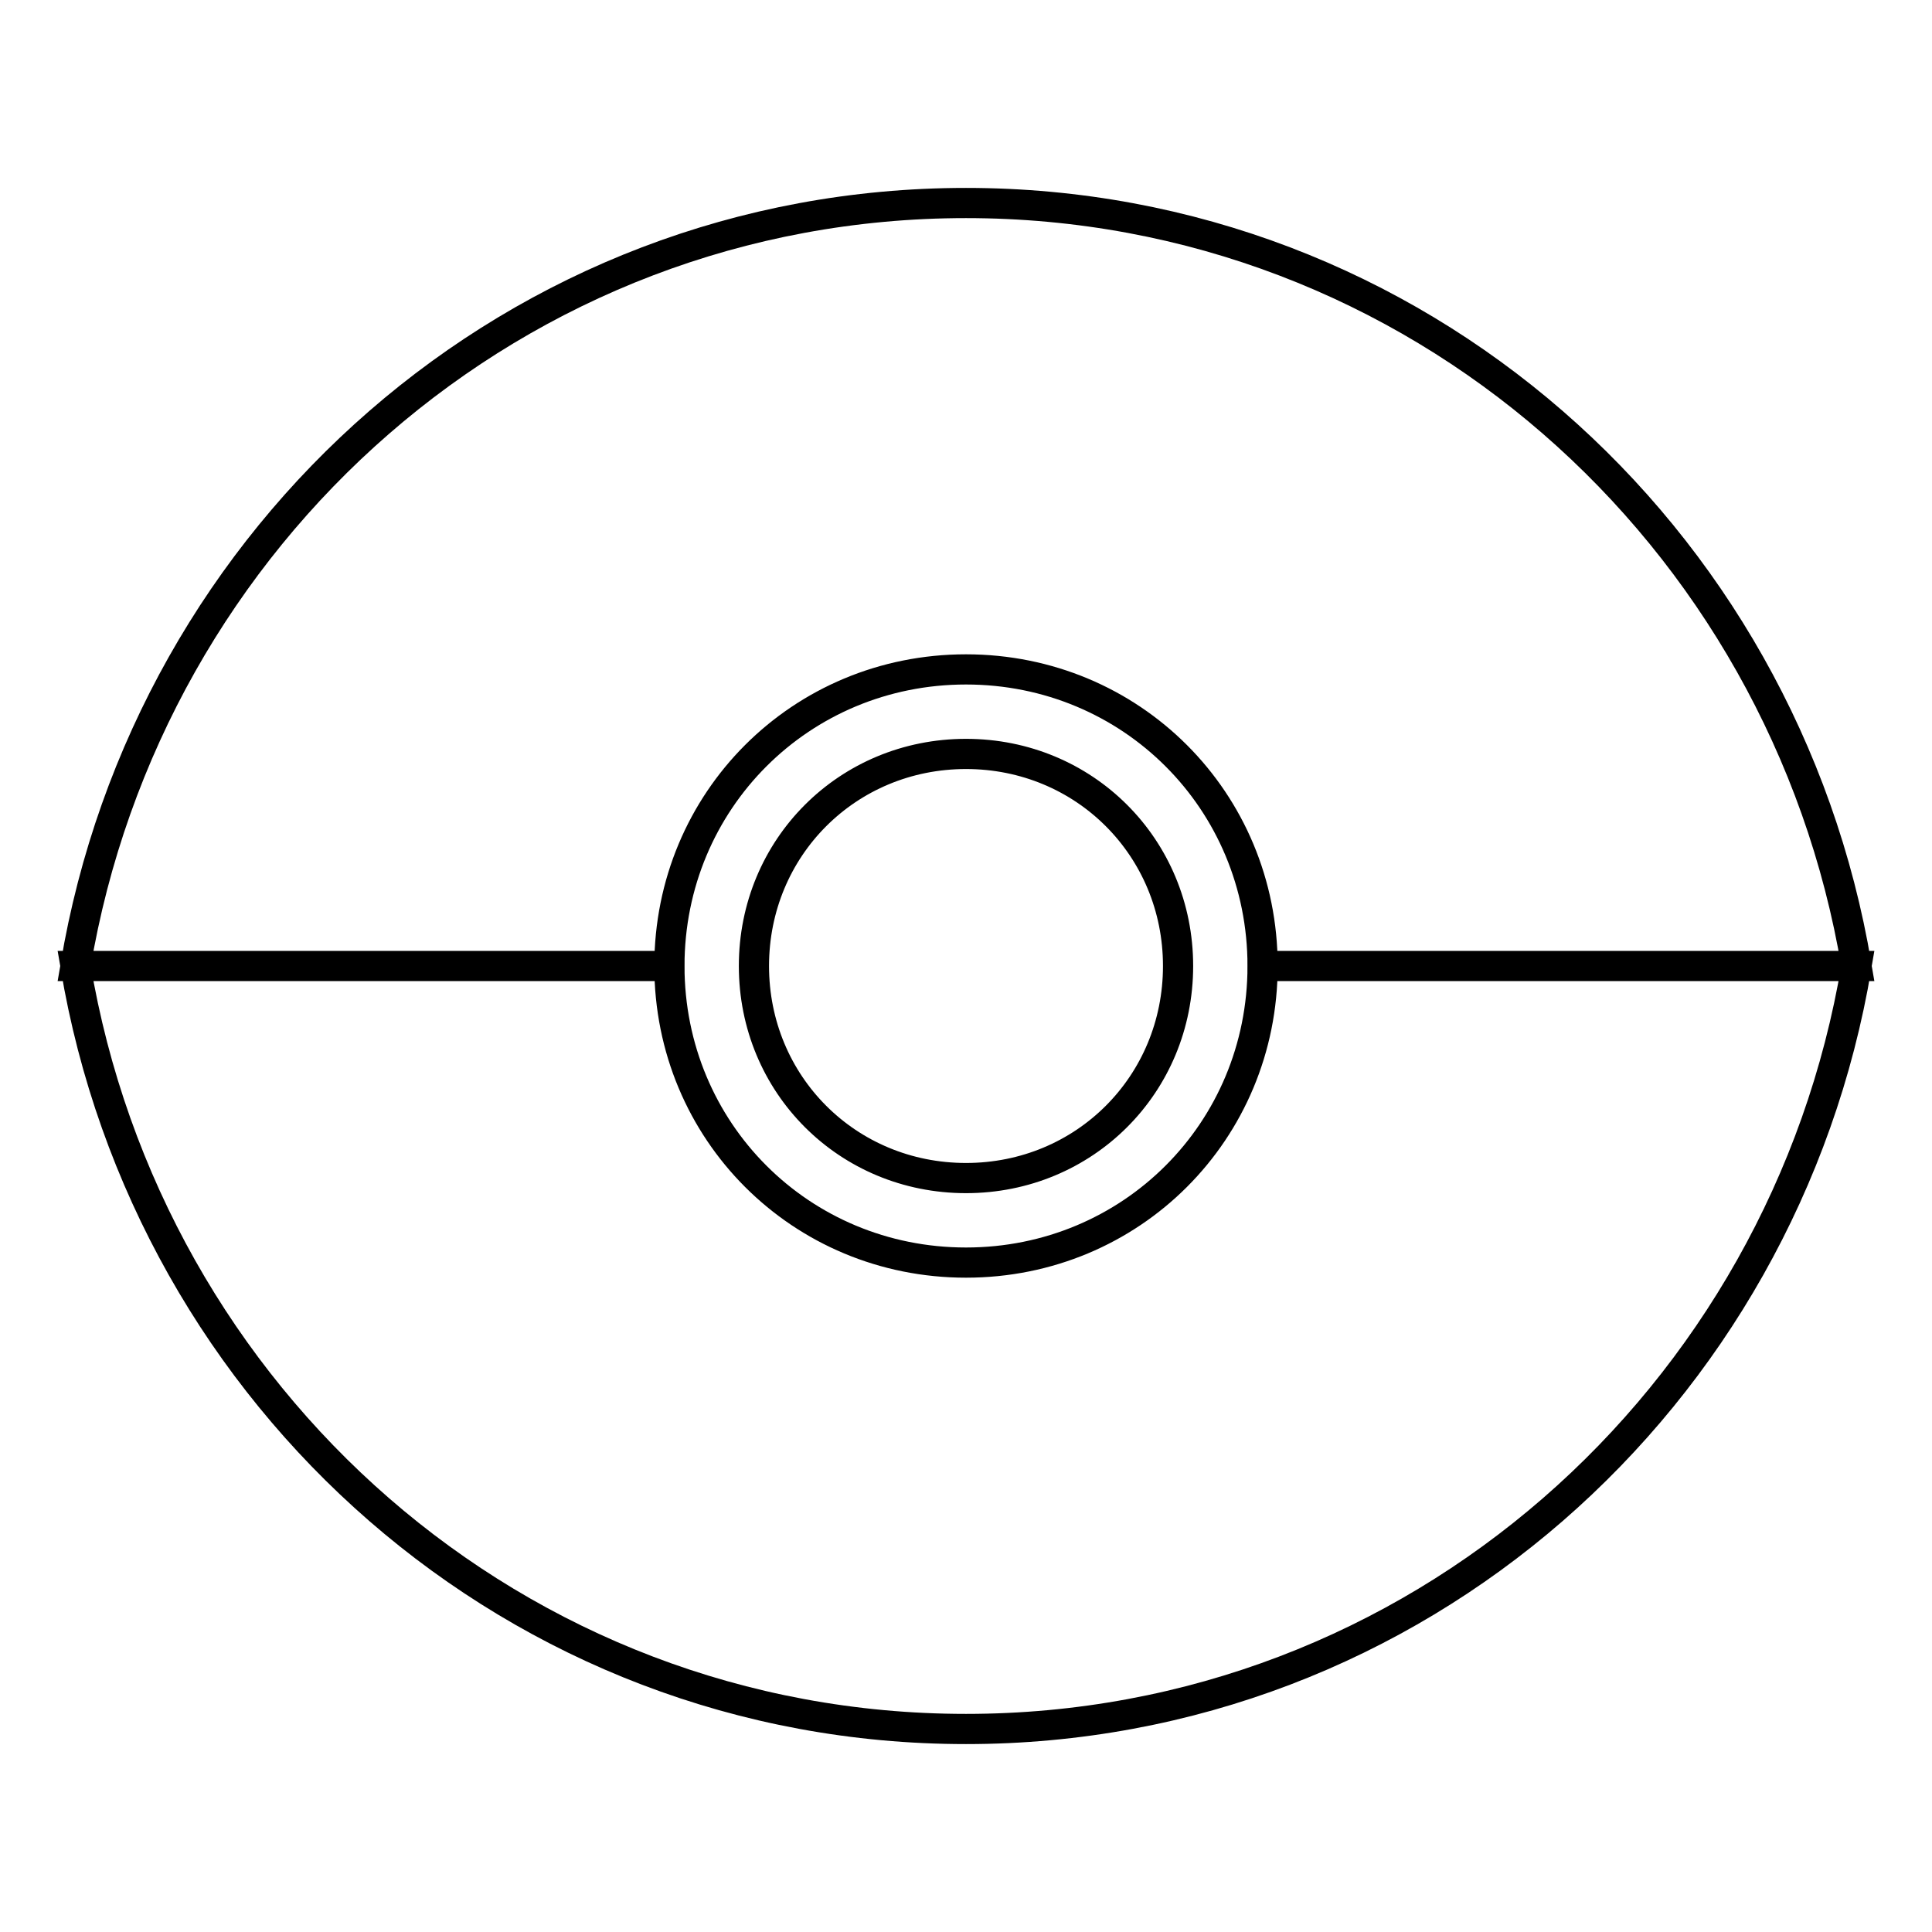
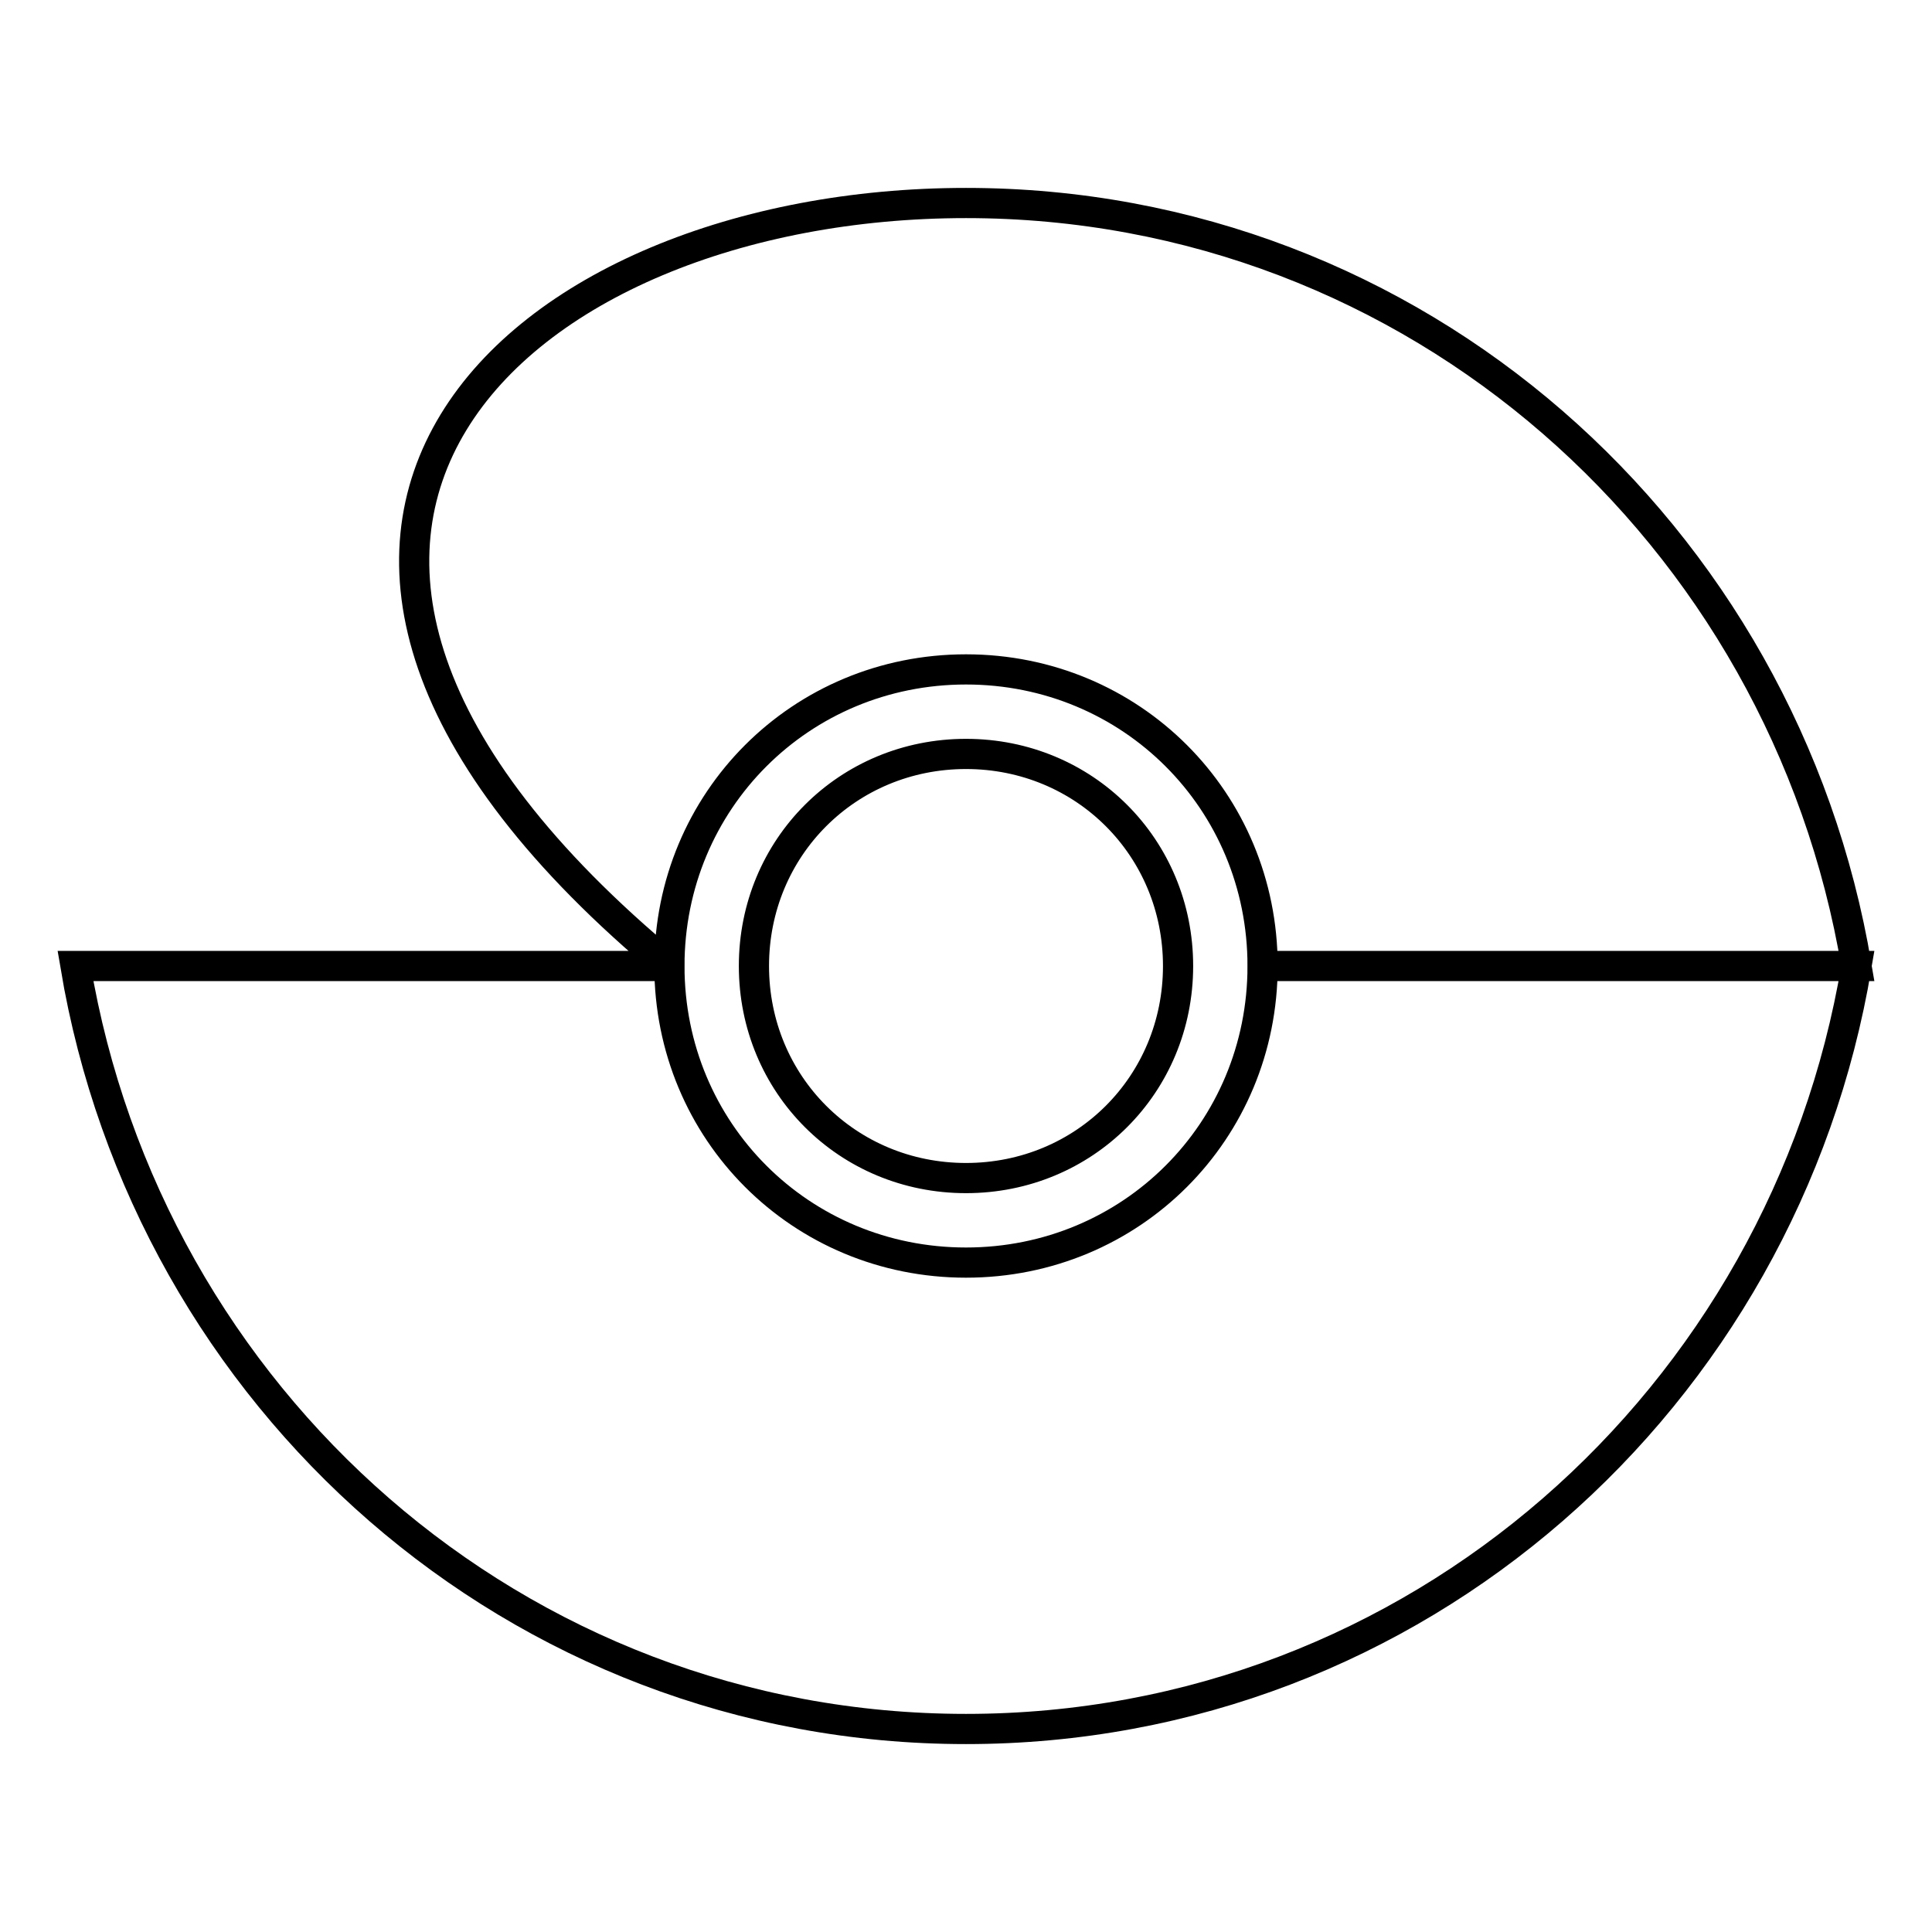
<svg xmlns="http://www.w3.org/2000/svg" version="1.1" x="0px" y="0px" viewBox="0 0 256 256" enable-background="new 0 0 256 256" xml:space="preserve">
  <g>
-     <path stroke-width="4" fill-opacity="0" stroke="#000000" d="M128,88.7c-21.9,0-39.3,17.4-39.3,39.3H10C19.6,70.7,68.4,26.9,128,26.9S236.4,70.7,246,128h-78.7 C167.3,106.1,149.9,88.7,128,88.7z M128,156.1c-15.7,0-28.1-12.4-28.1-28.1c0-15.7,12.4-28.1,28.1-28.1c15.7,0,28.1,12.4,28.1,28.1 C156.1,143.7,143.7,156.1,128,156.1z M128,167.3c21.9,0,39.3-17.4,39.3-39.3H246c-9.6,57.3-58.4,101.1-118,101.1S19.6,185.3,10,128 h78.7C88.7,149.9,106.1,167.3,128,167.3z" />
+     <path stroke-width="4" fill-opacity="0" stroke="#000000" d="M128,88.7c-21.9,0-39.3,17.4-39.3,39.3C19.6,70.7,68.4,26.9,128,26.9S236.4,70.7,246,128h-78.7 C167.3,106.1,149.9,88.7,128,88.7z M128,156.1c-15.7,0-28.1-12.4-28.1-28.1c0-15.7,12.4-28.1,28.1-28.1c15.7,0,28.1,12.4,28.1,28.1 C156.1,143.7,143.7,156.1,128,156.1z M128,167.3c21.9,0,39.3-17.4,39.3-39.3H246c-9.6,57.3-58.4,101.1-118,101.1S19.6,185.3,10,128 h78.7C88.7,149.9,106.1,167.3,128,167.3z" />
  </g>
</svg>